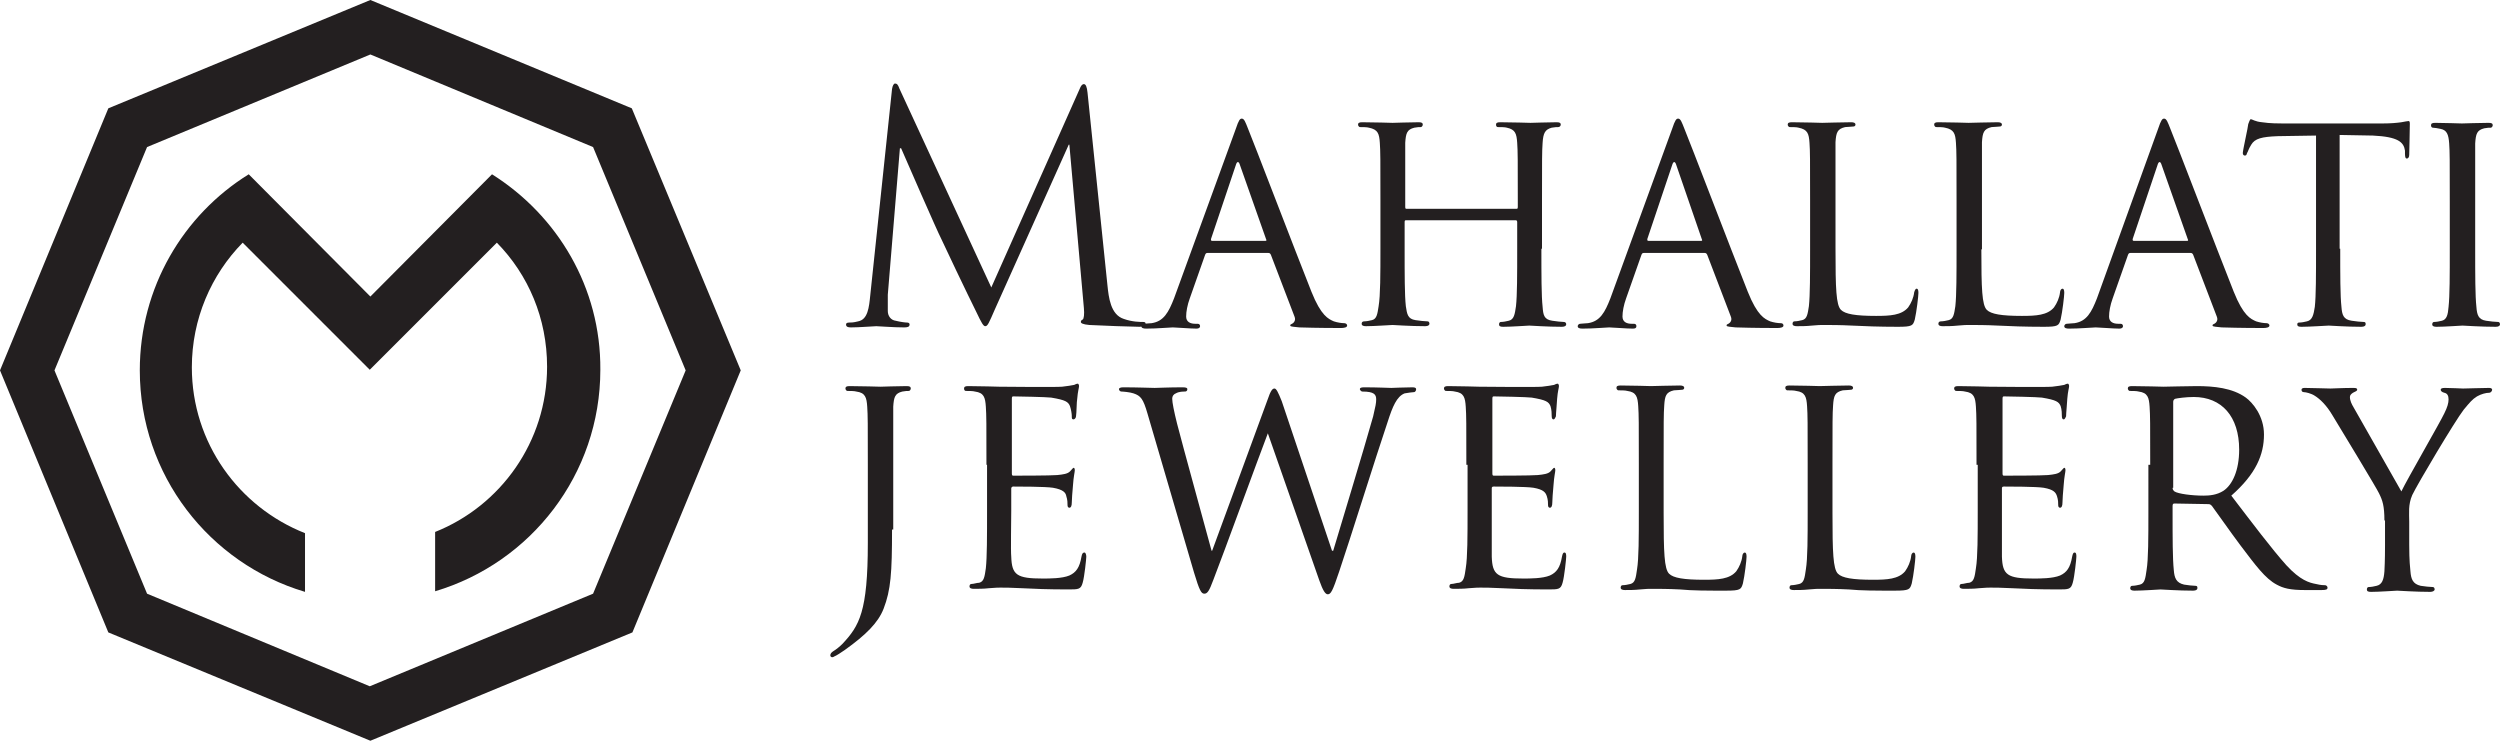
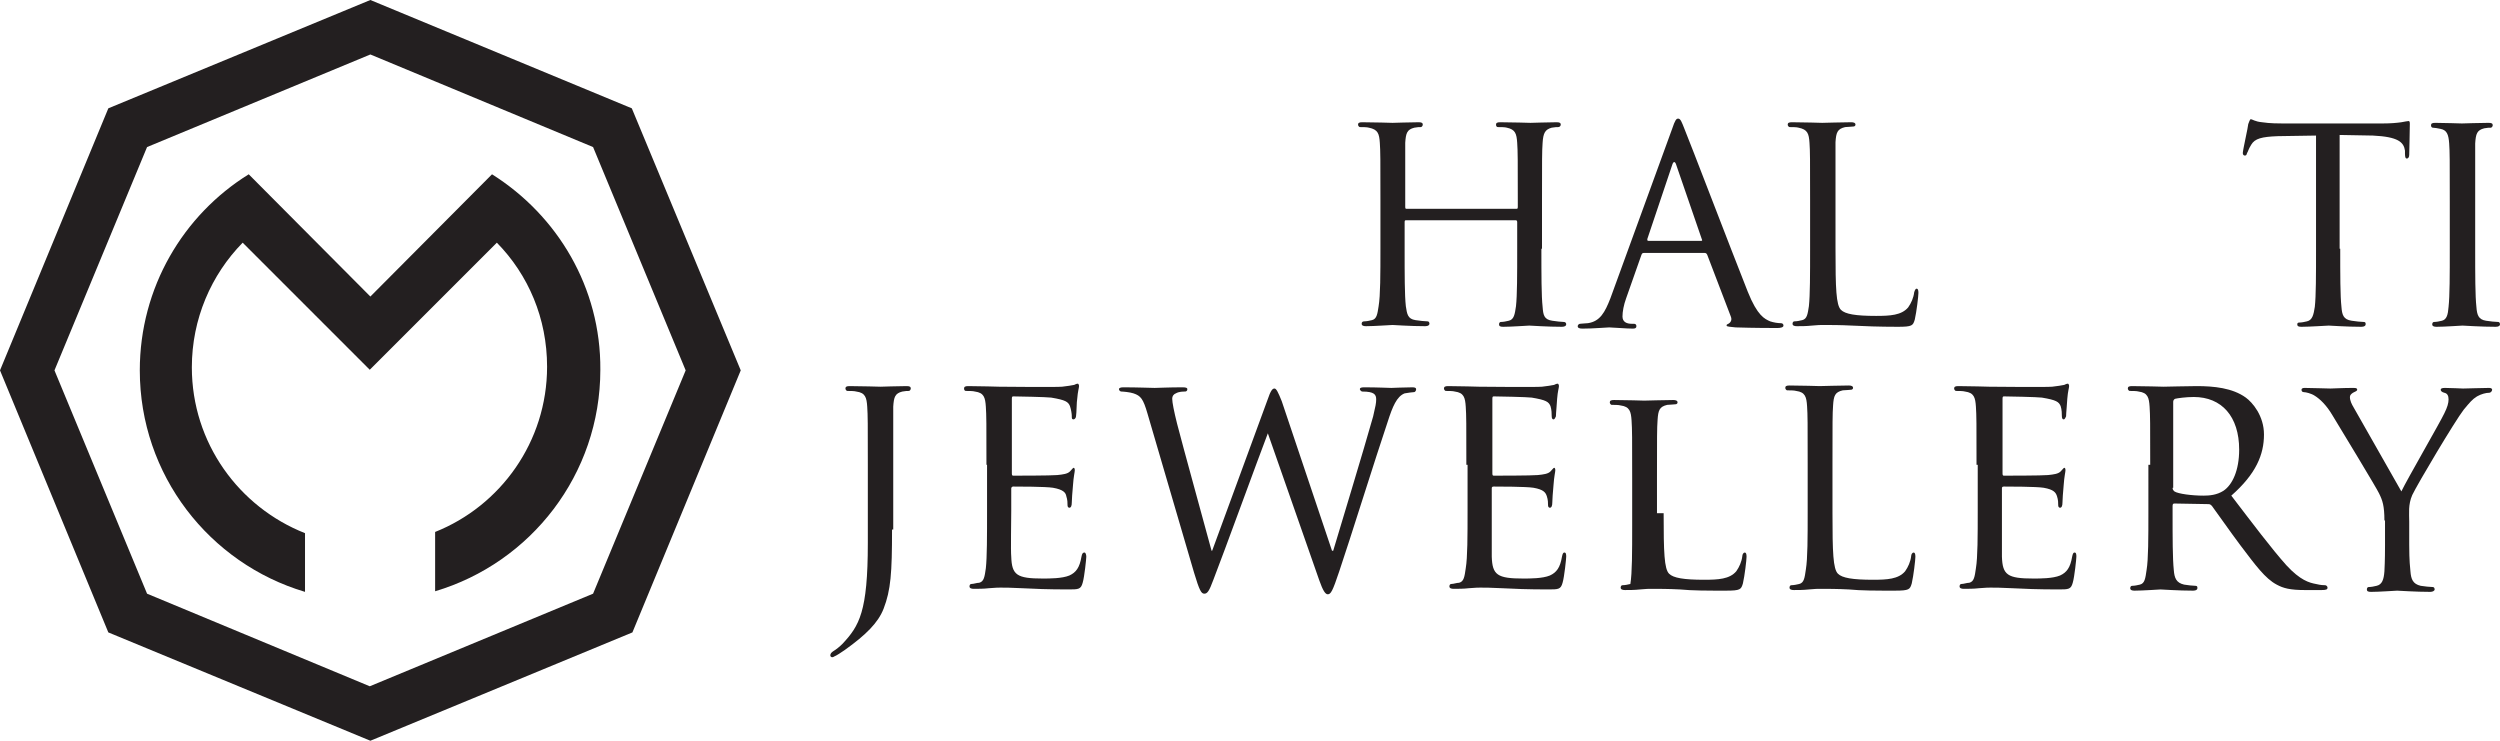
<svg xmlns="http://www.w3.org/2000/svg" version="1.1" id="Layer_1" x="0px" y="0px" viewBox="0 0 413.1 122.4" style="enable-background:new 0 0 413.1 122.4;" xml:space="preserve">
  <style type="text/css">
	.st0{fill-rule:evenodd;clip-rule:evenodd;fill:#231F20;}
	.st1{fill:#231F20;}
</style>
  <g>
    <g id="XMLID_38_">
      <path id="XMLID_40_" class="st0" d="M104.4,17.9L61.2,0L17.9,17.9L0,61.2l17.9,43.3l43.3,17.9l43.3-17.9l17.9-43.3L104.4,17.9z     M98,98.1l-36.9,15.3L24.3,98.1L9,61.2l15.3-36.9L61.2,9L98,24.3l15.3,36.9L98,98.1z" />
      <path id="XMLID_39_" class="st1" d="M81.3,28.8L61.2,49L41.1,28.8c-10.8,6.7-18,18.7-18,32.4c0,17.3,11.5,31.9,27.3,36.6v-9.7    c-10.9-4.3-18.7-14.9-18.7-27.4c0-8,3.2-15.3,8.4-20.6l21,21l21-21c5.2,5.3,8.3,12.5,8.3,20.5c0,12.4-7.7,23-18.5,27.3v9.8    c15.8-4.7,27.3-19.3,27.3-36.6C99.3,47.5,92.1,35.6,81.3,28.8z" />
    </g>
  </g>
  <g>
-     <path class="st1" d="M183,47.2c0.2,1.9,0.5,4.8,2.7,5.5c1.4,0.5,2.7,0.5,3.2,0.5c0.3,0,0.4,0.1,0.4,0.3c0,0.3-0.4,0.5-1,0.5   c-1.1,0-6.5-0.2-8.3-0.3c-1.1-0.1-1.4-0.3-1.4-0.5c0-0.2,0.1-0.3,0.3-0.4c0.2-0.1,0.3-0.9,0.2-1.9l-2.4-27h-0.1l-12.2,27.2   c-1,2.3-1.2,2.8-1.6,2.8c-0.3,0-0.6-0.5-1.5-2.4c-1.3-2.6-5.6-11.6-5.8-12.1c-0.5-0.9-6-13.5-6.6-14.9h-0.2l-2,24.2   c0,0.8,0,1.8,0,2.7c0,0.8,0.5,1.5,1.3,1.6c0.8,0.2,1.6,0.3,1.9,0.3c0.2,0,0.4,0.1,0.4,0.3c0,0.4-0.3,0.5-0.9,0.5   c-1.8,0-4.2-0.2-4.6-0.2c-0.4,0-2.8,0.2-4.2,0.2c-0.5,0-0.8-0.1-0.8-0.5c0-0.2,0.2-0.3,0.5-0.3c0.4,0,0.7,0,1.5-0.2   c1.6-0.3,1.8-2.3,2-4.3l3.6-34.1c0.1-0.6,0.3-0.9,0.5-0.9c0.3,0,0.5,0.2,0.7,0.8l15.2,32.9l14.6-32.8c0.2-0.5,0.4-0.8,0.7-0.8   c0.3,0,0.5,0.4,0.6,1.4L183,47.2z" />
-     <path class="st1" d="M204.2,21.3c0.5-1.5,0.7-1.7,1-1.7c0.4,0,0.6,0.6,1,1.6c0.8,1.9,7.8,20.2,10.5,27c1.6,4,2.8,4.5,3.7,4.9   c0.6,0.2,1.3,0.3,1.7,0.3c0.2,0,0.5,0.1,0.5,0.4c0,0.3-0.5,0.4-1,0.4c-0.6,0-3.9,0-6.9-0.1c-0.8-0.1-1.5-0.1-1.5-0.3   c0-0.2,0.1-0.2,0.3-0.3c0.2-0.1,0.7-0.5,0.4-1.2l-3.9-10.2c-0.1-0.2-0.2-0.3-0.4-0.3h-10.1c-0.2,0-0.3,0.1-0.4,0.4l-2.5,7.1   c-0.4,1.1-0.6,2.2-0.6,3c0,0.9,0.7,1.2,1.5,1.2h0.4c0.3,0,0.4,0.2,0.4,0.4c0,0.3-0.3,0.4-0.6,0.4c-1,0-3.4-0.2-3.9-0.2   c-0.5,0-2.6,0.2-4.4,0.2c-0.5,0-0.8-0.1-0.8-0.4c0-0.2,0.2-0.4,0.4-0.4c0.3,0,0.9-0.1,1.3-0.1c2-0.3,2.8-1.8,3.7-4.1L204.2,21.3z    M209.1,39.8c0.2,0,0.2-0.1,0.1-0.3l-4.3-12.2c-0.2-0.7-0.5-0.7-0.7,0l-4.1,12.2c0,0.2,0,0.3,0.2,0.3H209.1z" />
    <path class="st1" d="M254.7,41.1c0,4.3,0,7.8,0.2,9.6c0.1,1.3,0.2,2.1,1.6,2.3c0.6,0.1,1.6,0.2,1.9,0.2c0.3,0,0.4,0.2,0.4,0.4   c0,0.2-0.2,0.4-0.7,0.4c-2.4,0-5.2-0.2-5.4-0.2c-0.2,0-3,0.2-4.3,0.2c-0.5,0-0.7-0.1-0.7-0.4c0-0.2,0.1-0.4,0.3-0.4   c0.4,0,0.9-0.1,1.3-0.2c0.9-0.2,1-1.1,1.2-2.4c0.2-1.8,0.2-5.2,0.2-9.5v-4.4c0-0.2-0.1-0.3-0.2-0.3h-18.2c-0.1,0-0.2,0-0.2,0.3v4.4   c0,4.3,0,7.7,0.2,9.5c0.2,1.3,0.3,2.1,1.6,2.3c0.6,0.1,1.6,0.2,2,0.2c0.2,0,0.3,0.2,0.3,0.4c0,0.2-0.2,0.4-0.7,0.4   c-2.4,0-5.2-0.2-5.4-0.2c-0.3,0-3,0.2-4.4,0.2c-0.4,0-0.7-0.1-0.7-0.4c0-0.2,0.1-0.4,0.4-0.4c0.4,0,0.9-0.1,1.3-0.2   c0.8-0.2,0.9-1,1.1-2.3c0.3-1.8,0.3-5.3,0.3-9.6v-7.8c0-6.9,0-8.2-0.1-9.6c-0.1-1.5-0.3-2.2-1.8-2.5c-0.3-0.1-1.1-0.1-1.5-0.1   c-0.1,0-0.3-0.2-0.3-0.4c0-0.3,0.2-0.4,0.7-0.4c2,0,4.8,0.1,5,0.1c0.2,0,3-0.1,4.3-0.1c0.5,0,0.7,0.1,0.7,0.4   c0,0.2-0.2,0.4-0.3,0.4c-0.3,0-0.6,0-1.1,0.1c-1.2,0.3-1.4,0.9-1.5,2.5c0,1.4,0,2.8,0,9.7v0.9c0,0.3,0.1,0.3,0.2,0.3h18.2   c0.1,0,0.2,0,0.2-0.3v-0.9c0-6.9,0-8.3-0.1-9.7c-0.1-1.5-0.3-2.2-1.7-2.5c-0.3-0.1-1.1-0.1-1.5-0.1c-0.2,0-0.3-0.2-0.3-0.4   c0-0.3,0.2-0.4,0.7-0.4c1.9,0,4.8,0.1,5,0.1c0.3,0,3-0.1,4.3-0.1c0.5,0,0.7,0.1,0.7,0.4c0,0.2-0.2,0.4-0.4,0.4   c-0.3,0-0.5,0-1.1,0.1c-1.1,0.3-1.4,0.9-1.5,2.5c-0.1,1.4-0.1,2.7-0.1,9.6V41.1z" />
    <path class="st1" d="M276.3,21.3c0.5-1.5,0.7-1.7,1-1.7c0.4,0,0.6,0.6,1,1.6c0.8,1.9,7.8,20.2,10.5,27c1.6,4,2.8,4.5,3.7,4.9   c0.6,0.2,1.3,0.3,1.7,0.3c0.3,0,0.5,0.1,0.5,0.4c0,0.3-0.5,0.4-1,0.4c-0.7,0-3.9,0-6.9-0.1c-0.8-0.1-1.5-0.1-1.5-0.3   c0-0.2,0.1-0.2,0.3-0.3c0.2-0.1,0.7-0.5,0.4-1.2l-3.9-10.2c-0.1-0.2-0.2-0.3-0.4-0.3h-10.1c-0.2,0-0.3,0.1-0.4,0.4l-2.5,7.1   c-0.4,1.1-0.6,2.2-0.6,3c0,0.9,0.7,1.2,1.5,1.2h0.4c0.3,0,0.4,0.2,0.4,0.4c0,0.3-0.2,0.4-0.6,0.4c-1,0-3.4-0.2-3.9-0.2   c-0.4,0-2.6,0.2-4.4,0.2c-0.5,0-0.8-0.1-0.8-0.4c0-0.2,0.2-0.4,0.4-0.4c0.3,0,0.9-0.1,1.3-0.1c2-0.3,2.8-1.8,3.7-4.1L276.3,21.3z    M281.1,39.8c0.2,0,0.2-0.1,0.1-0.3L277,27.3c-0.2-0.7-0.5-0.7-0.7,0l-4.1,12.2c0,0.2,0,0.3,0.2,0.3H281.1z" />
    <path class="st1" d="M303.3,41.2c0,6.5,0.1,9.2,0.9,10c0.7,0.7,2.4,1,5.8,1c2.3,0,4.2-0.1,5.3-1.4c0.5-0.7,0.9-1.6,1-2.5   c0.1-0.3,0.2-0.6,0.4-0.6c0.2,0,0.3,0.2,0.3,0.7s-0.3,3.1-0.6,4.4c-0.3,1-0.4,1.2-2.8,1.2c-3.1,0-5.6-0.1-7.6-0.2   c-2-0.1-3.5-0.1-4.8-0.1c-0.2,0-0.9,0-1.8,0.1c-0.9,0.1-1.8,0.1-2.5,0.1c-0.4,0-0.7-0.1-0.7-0.4c0-0.2,0.1-0.4,0.3-0.4   c0.4,0,0.9-0.1,1.3-0.2c0.8-0.2,0.9-1,1.1-2.3c0.2-1.8,0.2-5.3,0.2-9.6v-7.8c0-6.9,0-8.2-0.1-9.6c-0.1-1.5-0.3-2.2-1.8-2.5   c-0.3-0.1-1.1-0.1-1.5-0.1c-0.1,0-0.3-0.2-0.3-0.4c0-0.3,0.2-0.4,0.7-0.4c2,0,4.7,0.1,5,0.1c0.2,0,3.5-0.1,4.8-0.1   c0.4,0,0.7,0.1,0.7,0.4c0,0.2-0.2,0.3-0.3,0.3c-0.3,0-0.9,0.1-1.4,0.1c-1.3,0.3-1.5,0.9-1.6,2.5c0,1.4,0,2.7,0,9.6V41.2z" />
-     <path class="st1" d="M327.4,41.2c0,6.5,0.1,9.2,0.9,10c0.7,0.7,2.4,1,5.8,1c2.3,0,4.2-0.1,5.3-1.4c0.5-0.7,0.9-1.6,1-2.5   c0-0.3,0.2-0.6,0.4-0.6c0.2,0,0.3,0.2,0.3,0.7s-0.3,3.1-0.6,4.4c-0.3,1-0.4,1.2-2.8,1.2c-3.1,0-5.6-0.1-7.6-0.2   c-2-0.1-3.5-0.1-4.8-0.1c-0.2,0-0.9,0-1.8,0.1c-0.9,0.1-1.8,0.1-2.5,0.1c-0.4,0-0.7-0.1-0.7-0.4c0-0.2,0.1-0.4,0.4-0.4   c0.4,0,0.9-0.1,1.3-0.2c0.8-0.2,0.9-1,1.1-2.3c0.2-1.8,0.2-5.3,0.2-9.6v-7.8c0-6.9,0-8.2-0.1-9.6c-0.1-1.5-0.3-2.2-1.8-2.5   c-0.3-0.1-1.1-0.1-1.5-0.1c-0.1,0-0.3-0.2-0.3-0.4c0-0.3,0.2-0.4,0.7-0.4c2,0,4.7,0.1,5,0.1c0.2,0,3.5-0.1,4.8-0.1   c0.4,0,0.7,0.1,0.7,0.4c0,0.2-0.2,0.3-0.3,0.3c-0.3,0-0.9,0.1-1.4,0.1c-1.3,0.3-1.5,0.9-1.6,2.5c0,1.4,0,2.7,0,9.6V41.2z" />
-     <path class="st1" d="M356.6,21.3c0.5-1.5,0.7-1.7,1-1.7c0.4,0,0.6,0.6,1,1.6c0.8,1.9,7.8,20.2,10.5,27c1.6,4,2.8,4.5,3.7,4.9   c0.6,0.2,1.3,0.3,1.7,0.3c0.2,0,0.5,0.1,0.5,0.4c0,0.3-0.5,0.4-1,0.4c-0.6,0-3.9,0-6.9-0.1c-0.8-0.1-1.5-0.1-1.5-0.3   c0-0.2,0.1-0.2,0.3-0.3c0.2-0.1,0.7-0.5,0.4-1.2l-3.9-10.2c-0.1-0.2-0.2-0.3-0.4-0.3H352c-0.2,0-0.3,0.1-0.4,0.4l-2.5,7.1   c-0.4,1.1-0.6,2.2-0.6,3c0,0.9,0.7,1.2,1.5,1.2h0.4c0.3,0,0.4,0.2,0.4,0.4c0,0.3-0.3,0.4-0.6,0.4c-1,0-3.4-0.2-3.9-0.2   c-0.5,0-2.6,0.2-4.4,0.2c-0.5,0-0.8-0.1-0.8-0.4c0-0.2,0.2-0.4,0.4-0.4c0.3,0,0.9-0.1,1.3-0.1c2-0.3,2.8-1.8,3.7-4.1L356.6,21.3z    M361.4,39.8c0.2,0,0.2-0.1,0.1-0.3l-4.3-12.2c-0.2-0.7-0.5-0.7-0.7,0l-4.1,12.2c0,0.2,0,0.3,0.2,0.3H361.4z" />
    <path class="st1" d="M386.7,41.1c0,4.3,0,7.8,0.2,9.6c0.1,1.3,0.3,2.1,1.7,2.3c0.6,0.1,1.6,0.2,2,0.2c0.3,0,0.3,0.2,0.3,0.4   c0,0.2-0.2,0.4-0.7,0.4c-2.4,0-5.2-0.2-5.4-0.2c-0.2,0-3.2,0.2-4.5,0.2c-0.5,0-0.7-0.1-0.7-0.4c0-0.2,0.1-0.3,0.3-0.3   c0.4,0,0.9-0.1,1.3-0.2c0.9-0.2,1.1-1.1,1.3-2.4c0.2-1.8,0.2-5.3,0.2-9.6V22.4l-6.3,0.1c-2.7,0.1-3.8,0.4-4.4,1.4   c-0.5,0.8-0.5,1.1-0.7,1.4c-0.1,0.4-0.2,0.4-0.4,0.4c-0.1,0-0.3-0.1-0.3-0.4c0-0.5,0.9-4.4,0.9-4.8c0.1-0.3,0.3-0.8,0.4-0.8   c0.3,0,0.7,0.4,1.9,0.5c1.2,0.2,2.9,0.2,3.4,0.2h16.5c1.4,0,2.4-0.1,3.1-0.2c0.6-0.1,1-0.2,1.2-0.2c0.2,0,0.2,0.3,0.2,0.5   c0,1.4-0.1,4.5-0.1,5.1c0,0.4-0.2,0.6-0.4,0.6s-0.3-0.2-0.3-0.8l0-0.5c-0.2-1.4-1.1-2.3-5.3-2.5l-5.5-0.1V41.1z" />
    <path class="st1" d="M409,41.1c0,4.3,0,7.8,0.2,9.6c0.1,1.3,0.3,2.1,1.6,2.3c0.6,0.1,1.6,0.2,2,0.2c0.2,0,0.3,0.2,0.3,0.4   c0,0.2-0.2,0.4-0.7,0.4c-2.4,0-5.3-0.2-5.5-0.2c-0.2,0-3,0.2-4.3,0.2c-0.4,0-0.7-0.1-0.7-0.4c0-0.2,0.1-0.4,0.3-0.4   c0.4,0,0.9-0.1,1.3-0.2c0.8-0.2,1-1,1.1-2.3c0.2-1.8,0.2-5.3,0.2-9.6v-7.8c0-6.9,0-8.2-0.1-9.6c-0.1-1.5-0.4-2.2-1.4-2.4   c-0.5-0.1-1-0.2-1.3-0.2c-0.2,0-0.3-0.2-0.3-0.4c0-0.3,0.2-0.4,0.7-0.4c1.4,0,4.2,0.1,4.4,0.1c0.2,0,3-0.1,4.4-0.1   c0.5,0,0.7,0.1,0.7,0.4c0,0.2-0.2,0.4-0.3,0.4c-0.3,0-0.6,0-1.1,0.1c-1.2,0.3-1.4,0.9-1.5,2.5c0,1.4,0,2.7,0,9.6V41.1z" />
    <g>
      <g id="XMLID_143_">
        <path id="XMLID_161_" class="st1" d="M147.4,87.5c0,7.2-0.2,10-1.4,13.1c-0.9,2.3-2.9,4.3-6.4,6.8c-0.6,0.4-1.3,0.9-1.8,1.1     c0,0-0.1,0.1-0.3,0.1c-0.1,0-0.3-0.1-0.3-0.3c0-0.3,0.2-0.5,0.5-0.7c0.5-0.3,1.1-0.8,1.5-1.2c2.8-3,4.2-5.3,4.2-16.7V76.8     c0-6.9,0-8.1-0.1-9.6c-0.1-1.5-0.3-2.3-1.8-2.5c-0.3-0.1-1.1-0.1-1.5-0.1c-0.1,0-0.3-0.2-0.3-0.4c0-0.3,0.2-0.4,0.7-0.4     c2,0,4.8,0.1,5.1,0.1c0.2,0,2.9-0.1,4.3-0.1c0.5,0,0.7,0.1,0.7,0.4c0,0.2-0.2,0.4-0.3,0.4c-0.3,0-0.6,0-1.1,0.1     c-1.2,0.3-1.4,0.9-1.5,2.5c0,1.4,0,2.7,0,9.6V87.5z" />
        <path id="XMLID_159_" class="st1" d="M163,76.8c0-6.9,0-8.1-0.1-9.6c-0.1-1.5-0.3-2.3-1.8-2.5c-0.3-0.1-1.1-0.1-1.5-0.1     c-0.2,0-0.3-0.2-0.3-0.4c0-0.3,0.2-0.4,0.7-0.4c2,0,4.8,0.1,5.1,0.1c0.3,0,9.4,0.1,10.4,0c0.8-0.1,1.6-0.2,2-0.3     c0.2-0.1,0.4-0.2,0.6-0.2c0.1,0,0.2,0.2,0.2,0.4c0,0.3-0.2,0.8-0.3,2.1c-0.1,0.4-0.1,2.4-0.2,2.9c0,0.2-0.2,0.5-0.4,0.5     c-0.3,0-0.3-0.2-0.3-0.6c0-0.3-0.1-1-0.3-1.6c-0.3-0.7-0.7-1-3.1-1.4c-0.7-0.1-5.8-0.2-6.3-0.2c-0.2,0-0.2,0.2-0.2,0.5v12.1     c0,0.3,0,0.5,0.2,0.5c0.5,0,6.3,0,7.3-0.1c1-0.1,1.7-0.2,2.1-0.6c0.3-0.3,0.5-0.6,0.6-0.6c0.1,0,0.2,0.1,0.2,0.4     c0,0.3-0.2,1-0.3,2.5c-0.1,0.9-0.2,2.6-0.2,2.9c0,0.4-0.1,0.8-0.4,0.8c-0.2,0-0.3-0.2-0.3-0.4c0-0.4,0-0.9-0.2-1.5     c-0.1-0.6-0.5-1.1-2.2-1.4c-1.2-0.2-5.9-0.2-6.6-0.2c-0.2,0-0.3,0.2-0.3,0.3v3.7c0,1.5-0.1,6.7,0,7.6c0.1,3,0.9,3.6,5.2,3.6     c1.1,0,3.2,0,4.4-0.5c1.1-0.5,1.7-1.3,2-3.1c0.1-0.5,0.2-0.7,0.5-0.7c0.2,0,0.3,0.4,0.3,0.7c0,0.3-0.3,3.3-0.6,4.3     c-0.3,1.1-0.7,1.1-2.4,1.1c-3.3,0-5.8-0.1-7.6-0.2c-1.8-0.1-3-0.1-3.6-0.1c-0.1,0-0.9,0-1.9,0.1c-0.8,0.1-1.8,0.1-2.5,0.1     c-0.4,0-0.7-0.1-0.7-0.4c0-0.2,0.1-0.4,0.3-0.4c0.4,0,0.9-0.2,1.3-0.2c0.8-0.2,0.9-1,1.1-2.4c0.2-1.8,0.2-5.3,0.2-9.6V76.8z" />
        <path id="XMLID_157_" class="st1" d="M220.1,91h0.2c1.1-3.7,5-16.5,6.6-22.2c0.4-1.7,0.5-2.2,0.5-2.8c0-0.8-0.3-1.3-2.3-1.3     c-0.2,0-0.4-0.3-0.4-0.4c0-0.2,0.2-0.3,0.7-0.3c2.2,0,4.1,0.1,4.5,0.1c0.3,0,2.2-0.1,3.5-0.1c0.4,0,0.6,0.1,0.6,0.3     c0,0.2-0.1,0.5-0.4,0.5c-0.1,0-1,0.1-1.5,0.2c-1.3,0.5-2,2.2-2.8,4.7c-1.9,5.6-6.3,19.7-8,24.7c-1.1,3.3-1.4,3.8-1.9,3.8     c-0.4,0-0.8-0.6-1.4-2.3l-8.5-24.3c-1.5,3.9-7.4,20.1-9,24.2c-0.7,1.9-1,2.3-1.5,2.3c-0.5,0-0.8-0.5-1.7-3.5l-7.7-26.3     c-0.7-2.4-1.1-2.9-2.3-3.3c-0.6-0.2-1.7-0.3-2-0.3c-0.2,0-0.4-0.2-0.4-0.4c0-0.2,0.3-0.3,0.7-0.3c2.3,0,4.7,0.1,5.2,0.1     c0.4,0,2.4-0.1,4.6-0.1c0.6,0,0.8,0.1,0.8,0.3c0,0.3-0.2,0.4-0.4,0.4c-0.3,0-1,0-1.5,0.3c-0.3,0.1-0.6,0.4-0.6,0.9     c0,0.6,0.3,2.1,0.8,4.1c0.7,2.8,5.2,19.1,5.7,21h0.1l9.1-24.8c0.6-1.8,0.9-2,1.2-2c0.3,0,0.6,0.6,1.2,2.1L220.1,91z" />
        <path id="XMLID_155_" class="st1" d="M242.3,76.8c0-6.9,0-8.1-0.1-9.6c-0.1-1.5-0.3-2.3-1.8-2.5c-0.3-0.1-1.1-0.1-1.5-0.1     c-0.1,0-0.3-0.2-0.3-0.4c0-0.3,0.2-0.4,0.7-0.4c2,0,4.8,0.1,5.1,0.1c0.3,0,9.4,0.1,10.4,0c0.8-0.1,1.6-0.2,2-0.3     c0.2-0.1,0.4-0.2,0.6-0.2c0.1,0,0.2,0.2,0.2,0.4c0,0.3-0.2,0.8-0.3,2.1c0,0.4-0.2,2.4-0.2,2.9c-0.1,0.2-0.2,0.5-0.4,0.5     c-0.2,0-0.3-0.2-0.3-0.6c0-0.3,0-1-0.2-1.6c-0.3-0.7-0.7-1-3.1-1.4c-0.7-0.1-5.8-0.2-6.3-0.2c-0.2,0-0.2,0.2-0.2,0.5v12.1     c0,0.3,0,0.5,0.2,0.5c0.5,0,6.3,0,7.3-0.1c1-0.1,1.7-0.2,2.1-0.6c0.3-0.3,0.5-0.6,0.6-0.6c0.1,0,0.2,0.1,0.2,0.4     c0,0.3-0.2,1-0.3,2.5c-0.1,0.9-0.2,2.6-0.2,2.9c0,0.4-0.1,0.8-0.4,0.8c-0.2,0-0.3-0.2-0.3-0.4c0-0.4,0-0.9-0.2-1.5     c-0.2-0.6-0.5-1.1-2.2-1.4c-1.2-0.2-5.9-0.2-6.6-0.2c-0.3,0-0.3,0.2-0.3,0.3v3.7c0,1.5,0,6.7,0,7.6c0.1,3,0.9,3.6,5.2,3.6     c1.1,0,3.2,0,4.4-0.5c1.1-0.5,1.7-1.3,2-3.1c0.1-0.5,0.2-0.7,0.4-0.7c0.3,0,0.3,0.4,0.3,0.7c0,0.3-0.3,3.3-0.6,4.3     c-0.3,1.1-0.7,1.1-2.4,1.1c-3.3,0-5.8-0.1-7.6-0.2c-1.8-0.1-3-0.1-3.6-0.1c-0.1,0-0.9,0-1.9,0.1c-0.8,0.1-1.8,0.1-2.5,0.1     c-0.4,0-0.7-0.1-0.7-0.4c0-0.2,0.1-0.4,0.3-0.4c0.4,0,0.9-0.2,1.3-0.2c0.8-0.2,0.9-1,1.1-2.4c0.3-1.8,0.3-5.3,0.3-9.6V76.8z" />
-         <path id="XMLID_153_" class="st1" d="M274.9,84.8c0,6.5,0.1,9.2,0.9,10c0.7,0.7,2.4,1,5.8,1c2.3,0,4.2-0.1,5.3-1.4     c0.5-0.7,0.9-1.6,1-2.5c0-0.3,0.2-0.6,0.4-0.6c0.2,0,0.3,0.2,0.3,0.7c0,0.5-0.3,3.1-0.6,4.4c-0.3,1-0.4,1.2-2.8,1.2     c-3.1,0-5.6,0-7.6-0.2c-2-0.1-3.5-0.1-4.8-0.1c-0.2,0-0.9,0-1.8,0.1c-0.9,0.1-1.8,0.1-2.5,0.1c-0.4,0-0.7-0.1-0.7-0.4     c0-0.2,0.1-0.4,0.3-0.4c0.4,0,0.9-0.1,1.3-0.2c0.8-0.2,0.9-1,1.1-2.4c0.3-1.8,0.3-5.3,0.3-9.6v-7.8c0-6.9,0-8.1-0.1-9.6     c-0.1-1.5-0.3-2.3-1.8-2.5c-0.3-0.1-1.1-0.1-1.5-0.1c-0.1,0-0.3-0.2-0.3-0.4c0-0.3,0.2-0.4,0.7-0.4c2,0,4.7,0.1,5,0.1     c0.2,0,3.5-0.1,4.8-0.1c0.4,0,0.7,0.1,0.7,0.4c0,0.2-0.2,0.3-0.3,0.3c-0.3,0-0.9,0.1-1.4,0.1c-1.3,0.3-1.5,0.9-1.6,2.5     c-0.1,1.4-0.1,2.7-0.1,9.6V84.8z" />
+         <path id="XMLID_153_" class="st1" d="M274.9,84.8c0,6.5,0.1,9.2,0.9,10c0.7,0.7,2.4,1,5.8,1c2.3,0,4.2-0.1,5.3-1.4     c0.5-0.7,0.9-1.6,1-2.5c0-0.3,0.2-0.6,0.4-0.6c0.2,0,0.3,0.2,0.3,0.7c0,0.5-0.3,3.1-0.6,4.4c-0.3,1-0.4,1.2-2.8,1.2     c-3.1,0-5.6,0-7.6-0.2c-2-0.1-3.5-0.1-4.8-0.1c-0.2,0-0.9,0-1.8,0.1c-0.9,0.1-1.8,0.1-2.5,0.1c-0.4,0-0.7-0.1-0.7-0.4     c0-0.2,0.1-0.4,0.3-0.4c0.4,0,0.9-0.1,1.3-0.2c0.3-1.8,0.3-5.3,0.3-9.6v-7.8c0-6.9,0-8.1-0.1-9.6     c-0.1-1.5-0.3-2.3-1.8-2.5c-0.3-0.1-1.1-0.1-1.5-0.1c-0.1,0-0.3-0.2-0.3-0.4c0-0.3,0.2-0.4,0.7-0.4c2,0,4.7,0.1,5,0.1     c0.2,0,3.5-0.1,4.8-0.1c0.4,0,0.7,0.1,0.7,0.4c0,0.2-0.2,0.3-0.3,0.3c-0.3,0-0.9,0.1-1.4,0.1c-1.3,0.3-1.5,0.9-1.6,2.5     c-0.1,1.4-0.1,2.7-0.1,9.6V84.8z" />
        <path id="XMLID_151_" class="st1" d="M302.8,84.8c0,6.5,0.1,9.2,0.9,10c0.7,0.7,2.4,1,5.8,1c2.3,0,4.2-0.1,5.3-1.4     c0.5-0.7,0.9-1.6,1-2.5c0-0.3,0.2-0.6,0.4-0.6c0.2,0,0.3,0.2,0.3,0.7c0,0.5-0.3,3.1-0.6,4.4c-0.3,1-0.4,1.2-2.8,1.2     c-3.1,0-5.6,0-7.6-0.2c-2-0.1-3.5-0.1-4.8-0.1c-0.2,0-0.9,0-1.8,0.1c-0.9,0.1-1.8,0.1-2.5,0.1c-0.4,0-0.7-0.1-0.7-0.4     c0-0.2,0.1-0.4,0.3-0.4c0.4,0,0.9-0.1,1.3-0.2c0.8-0.2,0.9-1,1.1-2.4c0.3-1.8,0.3-5.3,0.3-9.6v-7.8c0-6.9,0-8.1-0.1-9.6     c-0.1-1.5-0.3-2.3-1.8-2.5c-0.3-0.1-1.1-0.1-1.5-0.1c-0.1,0-0.3-0.2-0.3-0.4c0-0.3,0.2-0.4,0.7-0.4c2,0,4.7,0.1,5,0.1     c0.2,0,3.5-0.1,4.8-0.1c0.4,0,0.7,0.1,0.7,0.4c0,0.2-0.2,0.3-0.3,0.3c-0.3,0-0.9,0.1-1.4,0.1c-1.3,0.3-1.5,0.9-1.6,2.5     c-0.1,1.4-0.1,2.7-0.1,9.6V84.8z" />
        <path id="XMLID_149_" class="st1" d="M326.6,76.8c0-6.9,0-8.1-0.1-9.6c-0.1-1.5-0.3-2.3-1.8-2.5c-0.3-0.1-1.1-0.1-1.5-0.1     c-0.1,0-0.3-0.2-0.3-0.4c0-0.3,0.2-0.4,0.7-0.4c2,0,4.8,0.1,5.1,0.1c0.3,0,9.4,0.1,10.4,0c0.8-0.1,1.6-0.2,2-0.3     c0.2-0.1,0.4-0.2,0.6-0.2c0.1,0,0.2,0.2,0.2,0.4c0,0.3-0.2,0.8-0.3,2.1c0,0.4-0.2,2.4-0.2,2.9c-0.1,0.2-0.2,0.5-0.4,0.5     c-0.2,0-0.3-0.2-0.3-0.6c0-0.3,0-1-0.2-1.6c-0.3-0.7-0.7-1-3.1-1.4c-0.7-0.1-5.8-0.2-6.3-0.2c-0.2,0-0.2,0.2-0.2,0.5v12.1     c0,0.3,0,0.5,0.2,0.5c0.5,0,6.3,0,7.3-0.1c1-0.1,1.7-0.2,2.1-0.6c0.3-0.3,0.5-0.6,0.6-0.6c0.1,0,0.2,0.1,0.2,0.4     c0,0.3-0.2,1-0.3,2.5c-0.1,0.9-0.2,2.6-0.2,2.9c0,0.4-0.1,0.8-0.4,0.8c-0.2,0-0.3-0.2-0.3-0.4c0-0.4,0-0.9-0.2-1.5     c-0.2-0.6-0.5-1.1-2.2-1.4c-1.2-0.2-5.9-0.2-6.6-0.2c-0.3,0-0.3,0.2-0.3,0.3v3.7c0,1.5,0,6.7,0,7.6c0.1,3,0.9,3.6,5.2,3.6     c1.1,0,3.2,0,4.4-0.5c1.1-0.5,1.7-1.3,2-3.1c0.1-0.5,0.2-0.7,0.4-0.7c0.3,0,0.3,0.4,0.3,0.7c0,0.3-0.3,3.3-0.6,4.3     c-0.3,1.1-0.7,1.1-2.4,1.1c-3.3,0-5.8-0.1-7.6-0.2c-1.8-0.1-3-0.1-3.6-0.1c-0.1,0-0.9,0-1.9,0.1c-0.8,0.1-1.8,0.1-2.5,0.1     c-0.4,0-0.7-0.1-0.7-0.4c0-0.2,0.1-0.4,0.3-0.4c0.4,0,0.9-0.2,1.3-0.2c0.8-0.2,0.9-1,1.1-2.4c0.3-1.8,0.3-5.3,0.3-9.6V76.8z" />
        <path id="XMLID_146_" class="st1" d="M355.3,76.8c0-6.9,0-8.1-0.1-9.6c-0.1-1.5-0.3-2.3-1.8-2.5c-0.3-0.1-1.1-0.1-1.5-0.1     c-0.1,0-0.3-0.2-0.3-0.4c0-0.3,0.2-0.4,0.7-0.4c2,0,4.9,0.1,5.2,0.1c0.4,0,4.1-0.1,5.5-0.1c2.8,0,5.9,0.3,8.1,1.9     c1.1,0.8,3,3,3,6.1c0,3.3-1.3,6.5-5.4,10.1c3.6,4.7,6.6,8.7,9.1,11.5c2.3,2.5,3.8,2.9,4.9,3.1c0.8,0.2,1.3,0.2,1.5,0.2     c0.2,0,0.4,0.2,0.4,0.4c0,0.3-0.2,0.4-1,0.4h-2.7c-2.5,0-3.6-0.3-4.7-0.9c-1.9-1-3.5-3.2-6-6.5c-1.8-2.4-3.8-5.3-4.7-6.5     c-0.2-0.2-0.3-0.3-0.6-0.3l-5.6-0.1c-0.2,0-0.3,0.1-0.3,0.4v1c0,4.3,0,7.7,0.2,9.6c0.1,1.3,0.4,2.1,1.7,2.4     c0.6,0.1,1.5,0.2,1.9,0.2c0.3,0,0.3,0.2,0.3,0.4c0,0.2-0.2,0.4-0.7,0.4c-2.4,0-5.2-0.2-5.4-0.2c-0.1,0-3,0.2-4.3,0.2     c-0.4,0-0.7-0.1-0.7-0.4c0-0.2,0.1-0.4,0.3-0.4c0.4,0,0.9-0.1,1.3-0.2c0.8-0.2,0.9-1,1.1-2.4c0.3-1.8,0.3-5.3,0.3-9.6V76.8z      M359,80.6c0,0.3,0.1,0.4,0.3,0.6c0.6,0.4,2.9,0.7,4.8,0.7c1,0,2.2-0.1,3.3-0.8c1.5-1,2.6-3.4,2.6-6.8c0-5.5-2.9-8.7-7.5-8.7     c-1.3,0-2.7,0.2-3.1,0.3c-0.2,0.1-0.3,0.3-0.3,0.5V80.6z" />
        <path id="XMLID_144_" class="st1" d="M394,86c0-2.4-0.3-3.3-0.9-4.5c-0.3-0.7-6.3-10.6-7.7-12.9c-1-1.7-2.1-2.7-2.9-3.2     c-0.6-0.4-1.5-0.6-1.8-0.6c-0.3,0-0.4-0.2-0.4-0.4c0-0.2,0.2-0.3,0.5-0.3c0.8,0,4.1,0.1,4.3,0.1c0.3,0,2.1-0.1,3.8-0.1     c0.5,0,0.6,0.1,0.6,0.3c0,0.2-0.3,0.3-0.7,0.5c-0.3,0.2-0.5,0.4-0.5,0.7c0,0.6,0.3,1.2,0.6,1.7l7.9,13.9     c0.9-1.9,6.4-11.4,7.1-12.9c0.5-1,0.7-1.7,0.7-2.3c0-0.6-0.2-1-0.7-1.1c-0.4-0.1-0.6-0.3-0.6-0.5c0-0.2,0.2-0.3,0.7-0.3     c1.1,0,2.7,0.1,3,0.1c0.3,0,3.4-0.1,4.3-0.1c0.3,0,0.5,0.1,0.5,0.3c0,0.2-0.2,0.5-0.5,0.5c-0.5,0-1.3,0.2-2,0.6     c-0.8,0.5-1.2,1-2.2,2.2c-1.4,1.8-7.6,12.2-8.5,14.1c-0.7,1.6-0.5,3-0.5,4.4v3.8c0,0.7,0,2.6,0.2,4.4c0.1,1.3,0.4,2.1,1.7,2.4     c0.6,0.1,1.6,0.2,2,0.2c0.2,0,0.3,0.2,0.3,0.4c0,0.2-0.3,0.4-0.7,0.4c-2.4,0-5.3-0.2-5.5-0.2c-0.2,0-3,0.2-4.3,0.2     c-0.5,0-0.7-0.1-0.7-0.4c0-0.2,0.1-0.4,0.3-0.4c0.4,0,0.9-0.1,1.3-0.2c0.9-0.2,1.2-1,1.3-2.4c0.1-1.8,0.1-3.7,0.1-4.4V86z" />
      </g>
    </g>
  </g>
</svg>